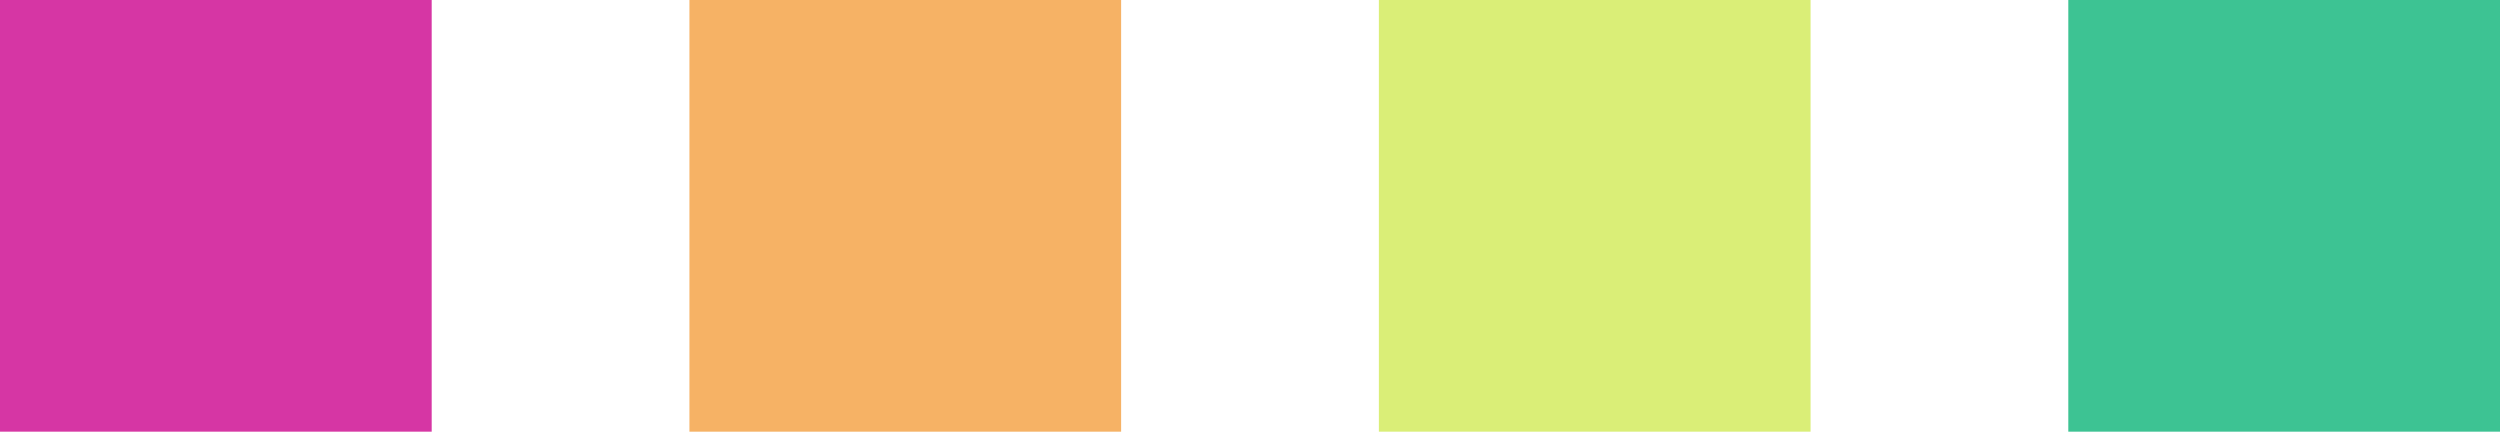
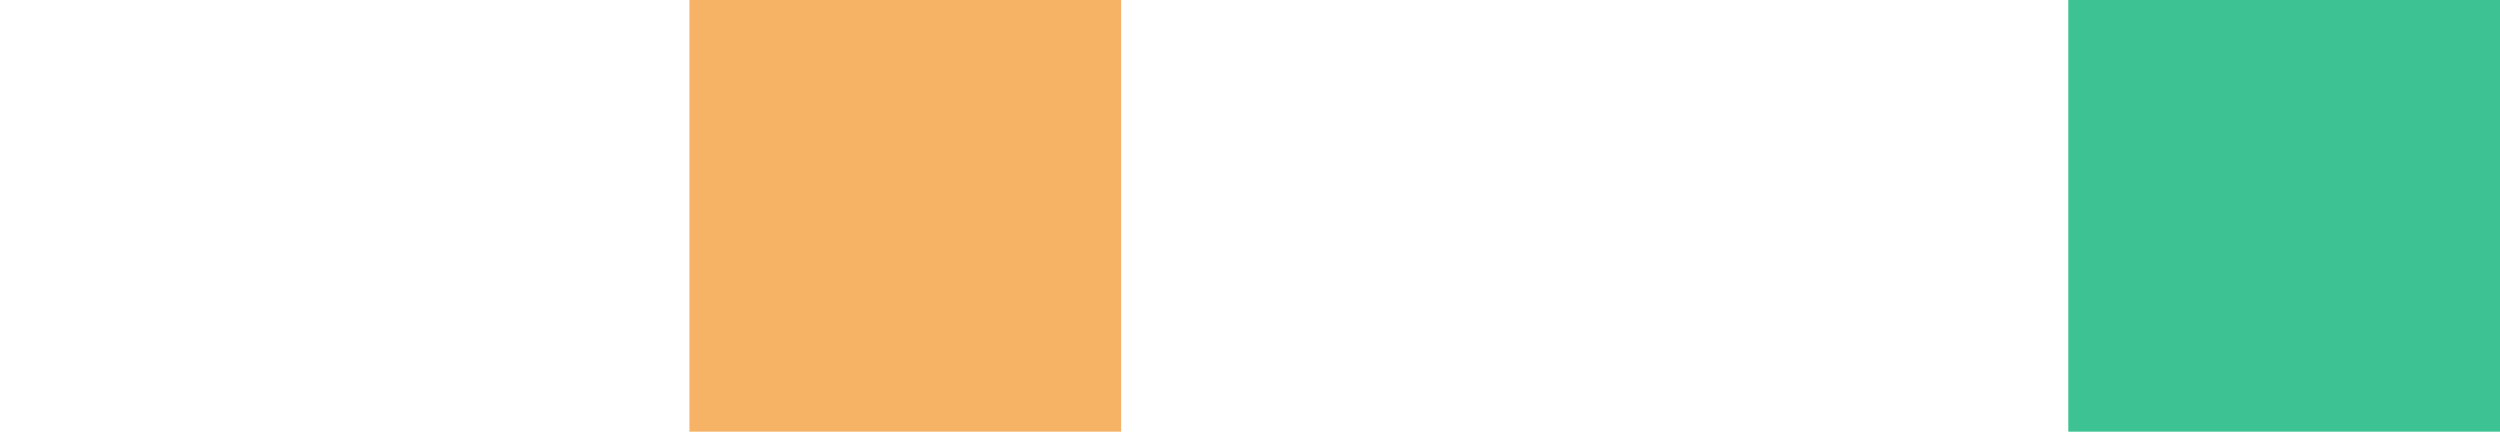
<svg xmlns="http://www.w3.org/2000/svg" id="Group_22" data-name="Group 22" width="258.278" height="44.599" viewBox="0 0 258.278 44.599">
  <rect id="Rectangle_22" data-name="Rectangle 22" width="44.599" height="44.599" transform="translate(71.226)" fill="#f6b265" />
-   <rect id="Rectangle_23" data-name="Rectangle 23" width="44.599" height="44.599" fill="#d636a4" />
-   <rect id="Rectangle_24" data-name="Rectangle 24" width="44.599" height="44.599" transform="translate(142.453)" fill="#daee77" />
  <rect id="Rectangle_25" data-name="Rectangle 25" width="44.599" height="44.599" transform="translate(213.679)" fill="#3dc393" />
</svg>